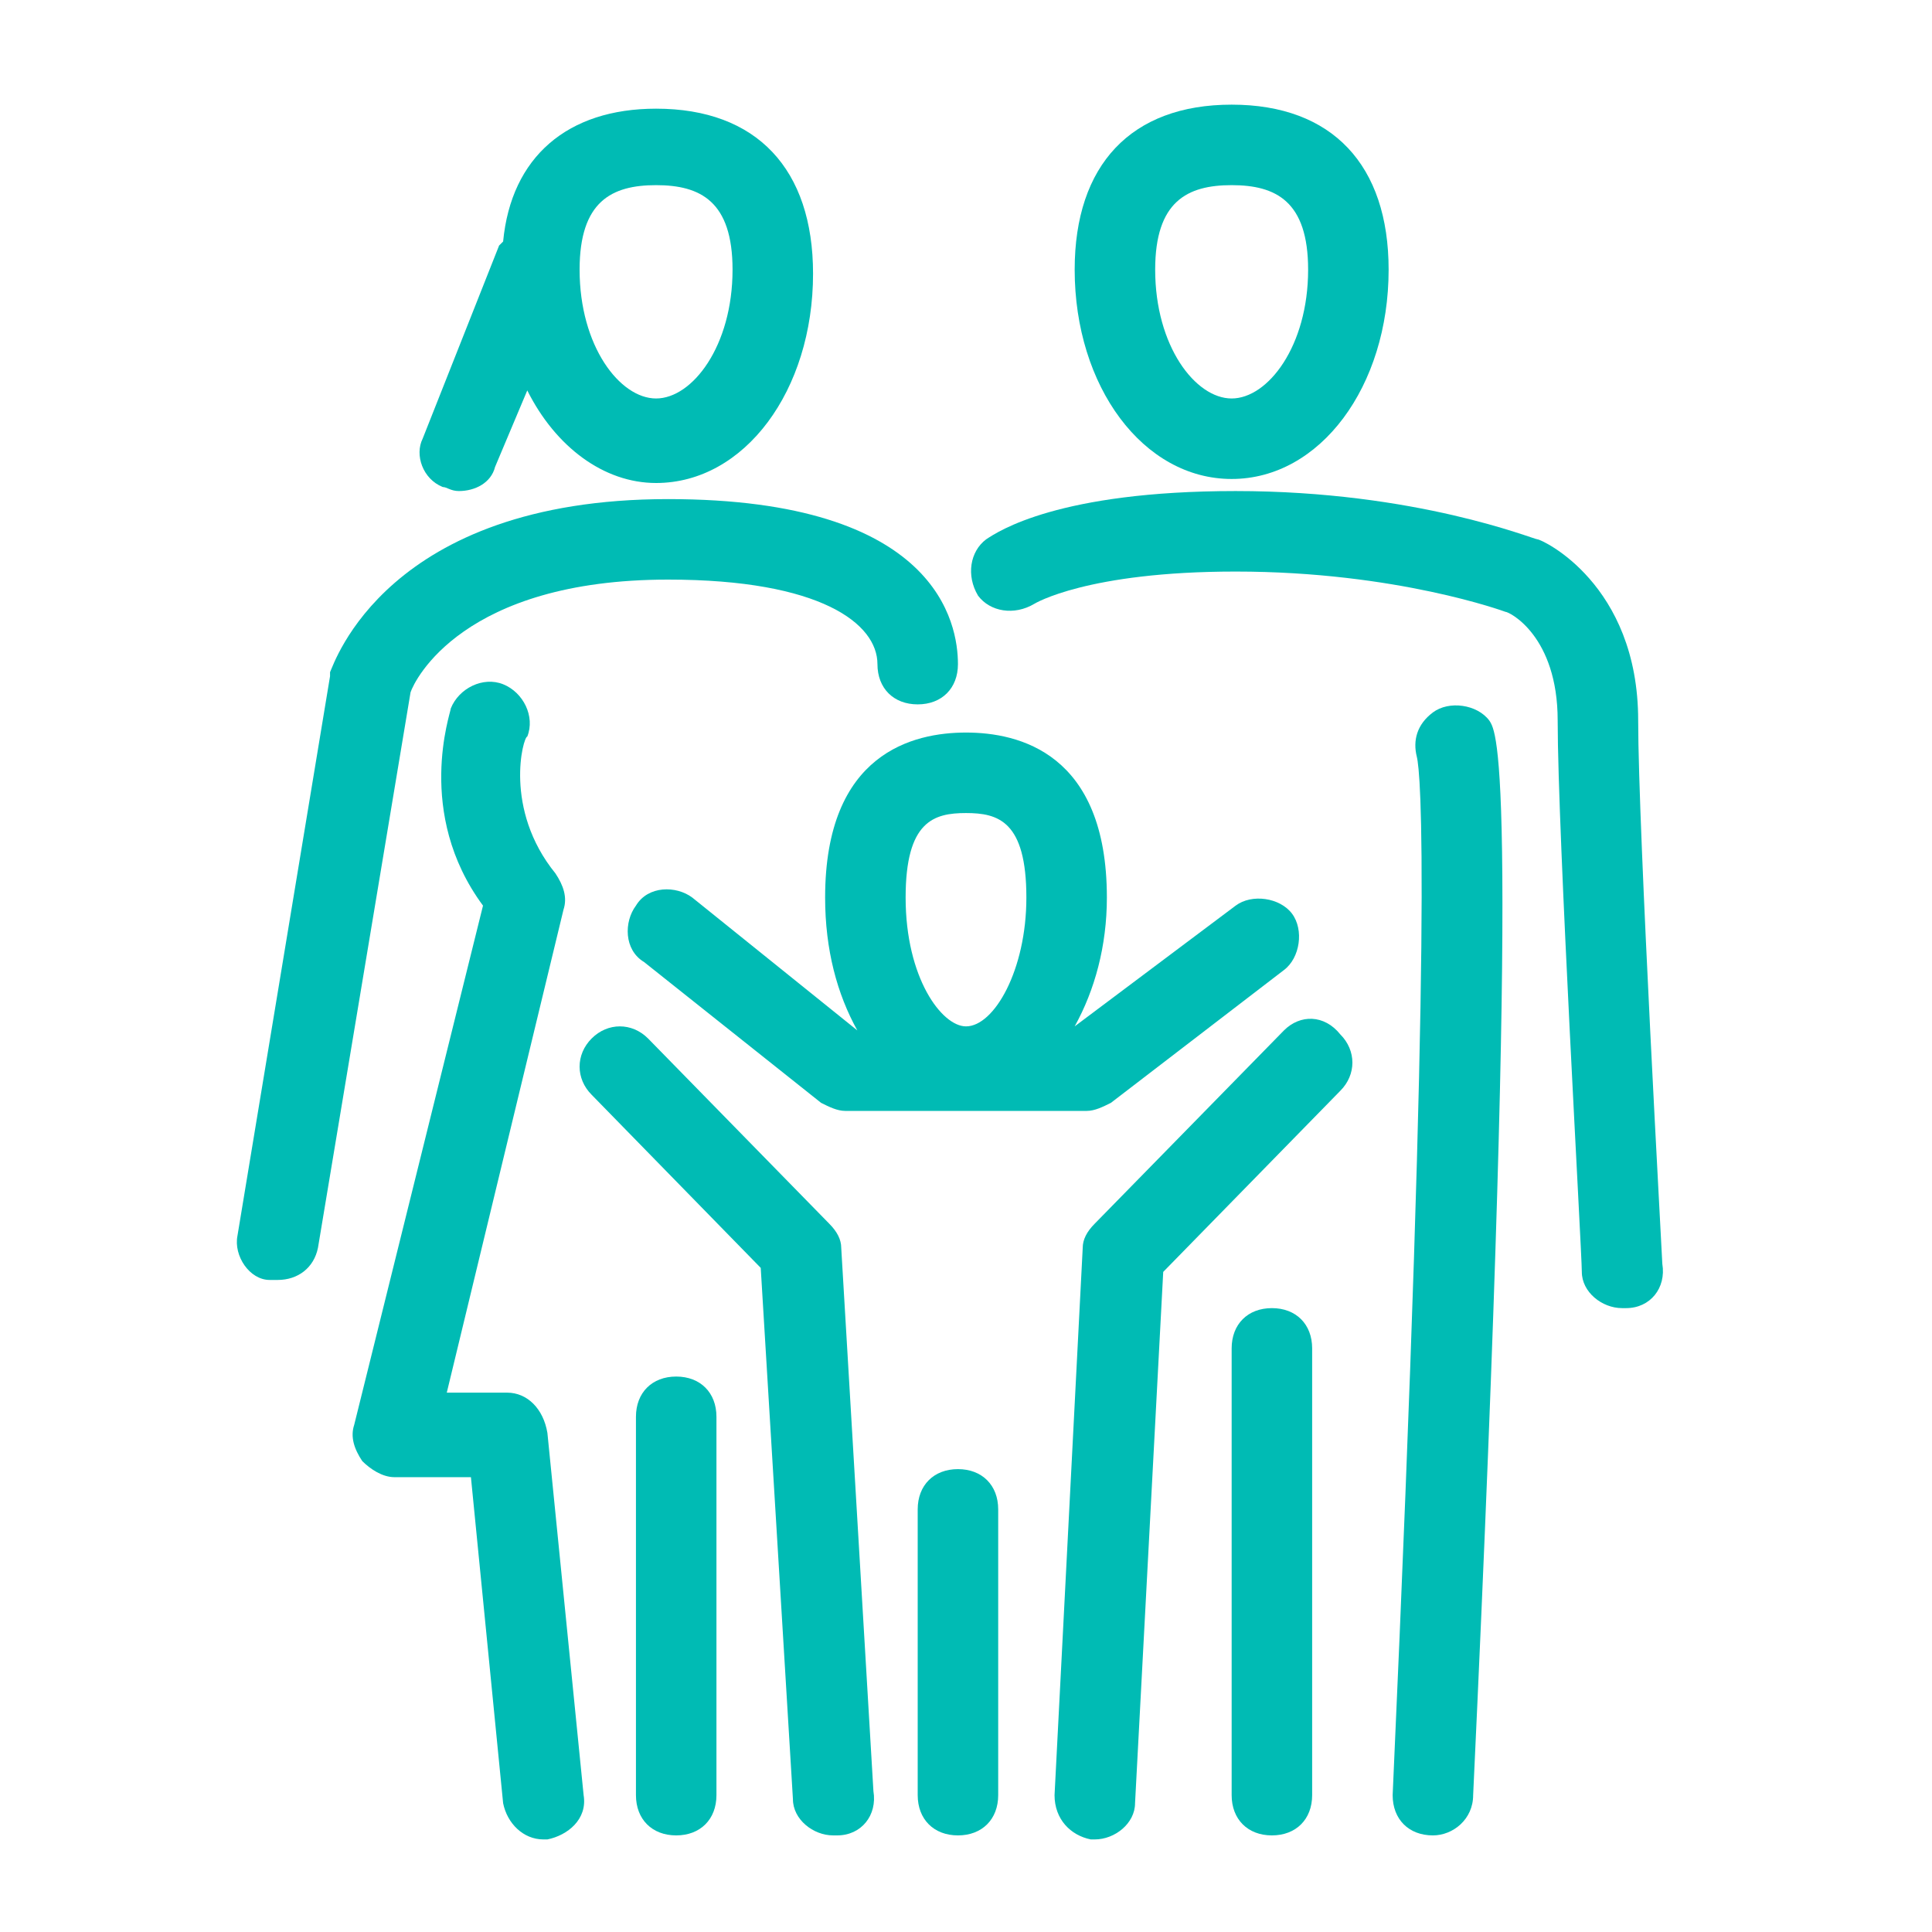
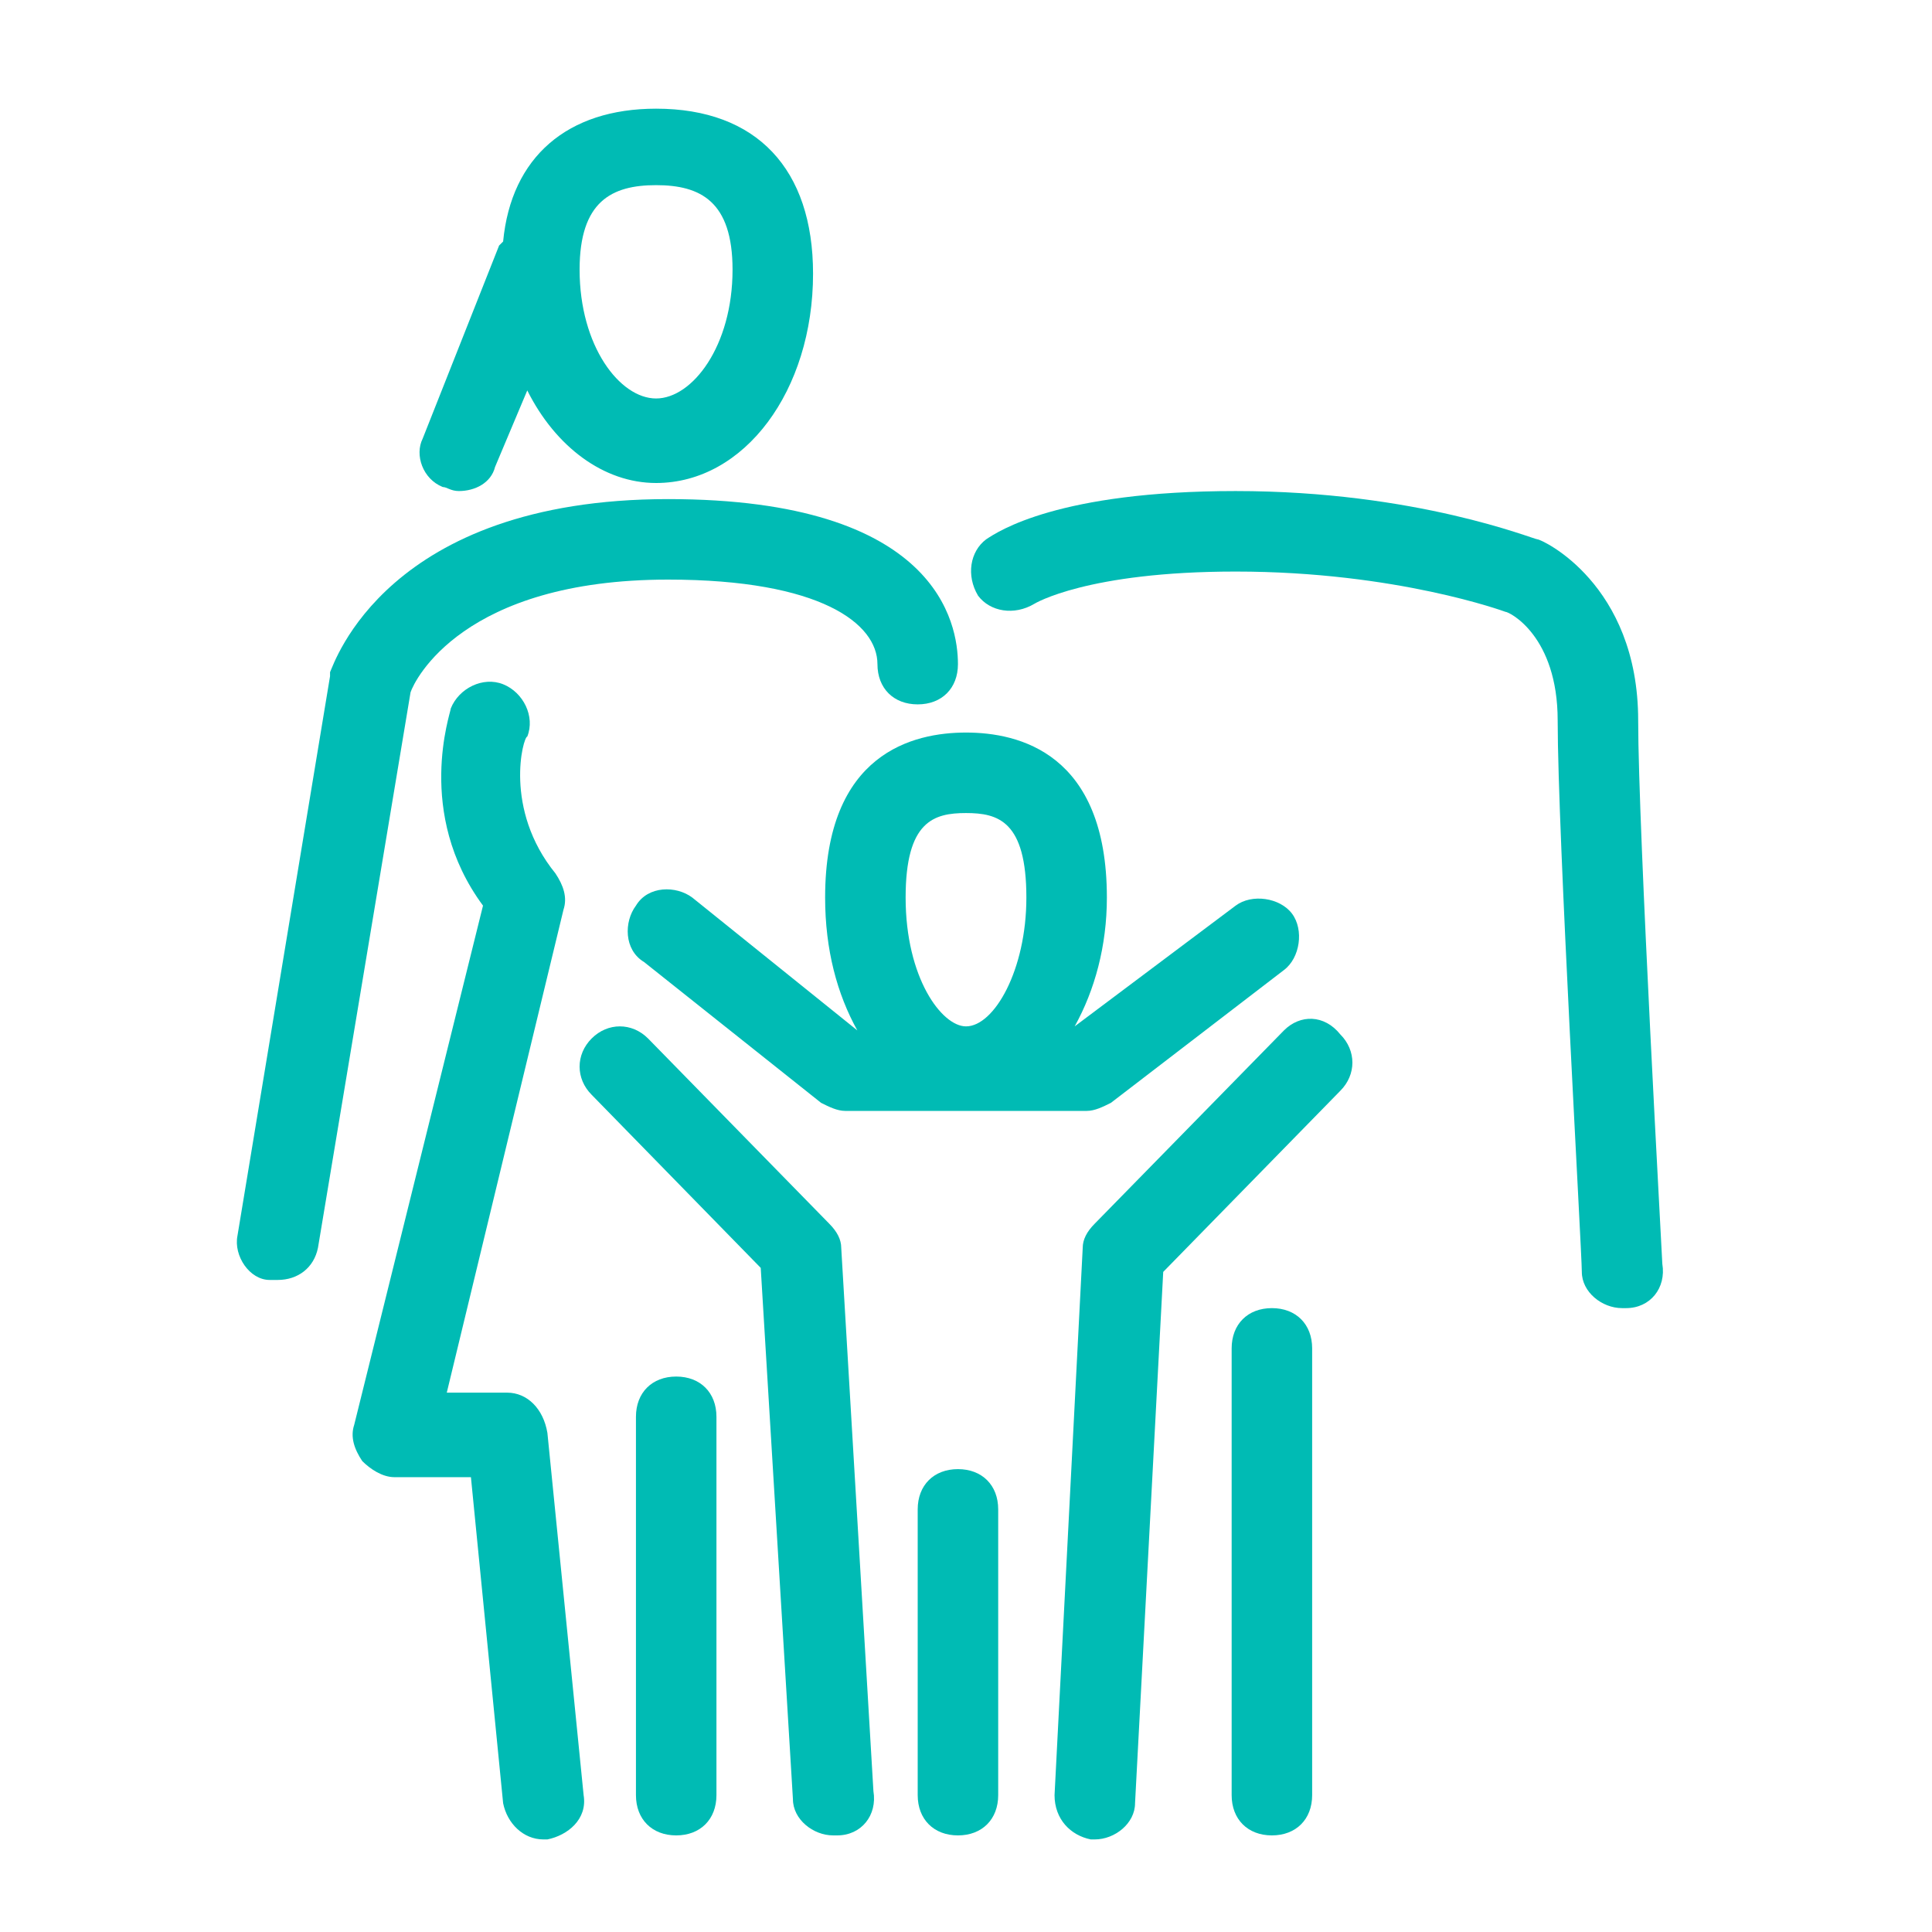
<svg xmlns="http://www.w3.org/2000/svg" version="1.1" id="Layer_1" x="0px" y="0px" viewBox="0 0 48 48" style="enable-background:new 0 0 48 48;">
  <style type="text/css">
	.st0{fill:#00BBB4;}
</style>
  <path class="st0" d="M24,18.2c-1.3,0-3.5,0.5-3.5,4.1c0,1.3,0.3,2.4,0.8,3.3h0l-4.1-3.3c-0.4-0.3-1.1-0.3-1.4,0.2&#13;&#10; c-0.3,0.4-0.3,1.1,0.2,1.4l4.4,3.5c0.2,0.1,0.4,0.2,0.6,0.2h3H24h3c0.2,0,0.4-0.1,0.6-0.2l4.3-3.3c0.4-0.3,0.5-1,0.2-1.4&#13;&#10; c-0.3-0.4-1-0.5-1.4-0.2l-4,3c0.5-0.9,0.8-2,0.8-3.2C27.5,18.7,25.3,18.2,24,18.2z M24,20.2c0.8,0,1.5,0.2,1.5,2.1&#13;&#10; c0,1.8-0.8,3.2-1.5,3.2c-0.6,0-1.5-1.2-1.5-3.2C22.5,20.4,23.2,20.2,24,20.2z" />
-   <path class="st0" d="M30.6,11.9c2.2,0,3.9-2.3,3.9-5.2c0-2.6-1.4-4.1-3.9-4.1s-3.9,1.5-3.9,4.1C26.7,9.6,28.4,11.9,30.6,11.9z&#13;&#10;  M30.6,4.6c1.1,0,1.9,0.4,1.9,2.1c0,1.9-1,3.2-1.9,3.2s-1.9-1.3-1.9-3.2C28.7,5,29.5,4.6,30.6,4.6z" />
  <path class="st0" d="M11,12.1c0.1,0,0.2,0.1,0.4,0.1c0.4,0,0.8-0.2,0.9-0.6l0.8-1.9c0.7,1.4,1.9,2.3,3.2,2.3c2.2,0,3.9-2.3,3.9-5.2&#13;&#10; c0-2.6-1.4-4.1-3.9-4.1c-2.2,0-3.6,1.2-3.8,3.3c0,0-0.1,0.1-0.1,0.1l-1.9,4.8C10.3,11.3,10.5,11.9,11,12.1z M16.3,4.6&#13;&#10; c1.1,0,1.9,0.4,1.9,2.1c0,1.9-1,3.2-1.9,3.2c-0.9,0-1.9-1.3-1.9-3.2C14.4,5,15.2,4.6,16.3,4.6z" />
  <path class="st0" d="M16.6,14.4c3.8,0,5.2,1.1,5.2,2.1c0,0.6,0.4,1,1,1s1-0.4,1-1c0-1-0.5-4.1-7.2-4.1c-7,0-8.3,4.1-8.4,4.3&#13;&#10; c0,0,0,0.1,0,0.1L5.9,30.7c-0.1,0.5,0.3,1.1,0.8,1.1c0.1,0,0.1,0,0.2,0c0.5,0,0.9-0.3,1-0.8l2.3-13.8C10.3,16.9,11.5,14.4,16.6,14.4&#13;&#10; z" />
  <path class="st0" d="M40.7,17.9c0-3.4-2.4-4.5-2.5-4.5c-0.1,0-3-1.2-7.5-1.2c-4.4,0-5.9,1-6.2,1.2c-0.4,0.3-0.5,0.9-0.2,1.4&#13;&#10; c0.3,0.4,0.9,0.5,1.4,0.2c0,0,1.3-0.8,5-0.8c4,0,6.7,1,6.7,1c0.1,0,1.3,0.6,1.3,2.7c0,2.8,0.6,13.2,0.6,13.7c0,0.5,0.5,0.9,1,0.9&#13;&#10; c0,0,0,0,0.1,0c0.6,0,1-0.5,0.9-1.1C41.3,31.3,40.7,20.6,40.7,17.9z" />
-   <path class="st0" d="M35.6,17.7c-0.4,0.3-0.5,0.7-0.4,1.1c0.1,0.4,0.4,3.6-0.6,25.8c0,0.6,0.4,1,1,1c0,0,0,0,0,0c0.5,0,1-0.4,1-1&#13;&#10; C37.8,19,37.2,18.2,37,17.9C36.7,17.5,36,17.4,35.6,17.7z" />
  <path class="st0" d="M12.6,34.6h-1.5l2.9-12c0.1-0.3,0-0.6-0.2-0.9c-1.3-1.6-0.8-3.4-0.7-3.4c0.2-0.5-0.1-1.1-0.6-1.3&#13;&#10; c-0.5-0.2-1.1,0.1-1.3,0.6c0,0.1-0.9,2.6,0.8,4.9L8.8,35.4c-0.1,0.3,0,0.6,0.2,0.9c0.2,0.2,0.5,0.4,0.8,0.4h1.9l0.8,8.1&#13;&#10; c0.1,0.5,0.5,0.9,1,0.9c0,0,0.1,0,0.1,0c0.5-0.1,1-0.5,0.9-1.1l-0.9-9C13.5,35,13.1,34.6,12.6,34.6z" />
  <path class="st0" d="M16.8,34.2c-0.6,0-1,0.4-1,1v9.4c0,0.6,0.4,1,1,1s1-0.4,1-1v-9.4C17.8,34.6,17.4,34.2,16.8,34.2z" />
  <path class="st0" d="M23.8,36.5c-0.6,0-1,0.4-1,1v7.1c0,0.6,0.4,1,1,1s1-0.4,1-1v-7.1C24.8,36.9,24.4,36.5,23.8,36.5z" />
  <path class="st0" d="M31.6,32.5c-0.6,0-1,0.4-1,1v11.1c0,0.6,0.4,1,1,1s1-0.4,1-1V33.5C32.6,32.9,32.2,32.5,31.6,32.5z" />
  <path class="st0" d="M20.6,30.4l-4.5-4.6c-0.4-0.4-1-0.4-1.4,0c-0.4,0.4-0.4,1,0,1.4l4.2,4.3l0.8,13.2c0,0.5,0.5,0.9,1,0.9&#13;&#10; c0,0,0,0,0.1,0c0.6,0,1-0.5,0.9-1.1L20.9,31C20.9,30.8,20.8,30.6,20.6,30.4z" />
  <path class="st0" d="M31.9,25.6l-4.7,4.8c-0.2,0.2-0.3,0.4-0.3,0.6l-0.7,13.6c0,0.6,0.4,1,0.9,1.1c0,0,0,0,0.1,0c0.5,0,1-0.4,1-0.9&#13;&#10; l0.7-13.2l4.4-4.5c0.4-0.4,0.4-1,0-1.4C32.9,25.2,32.3,25.2,31.9,25.6z" />
</svg>